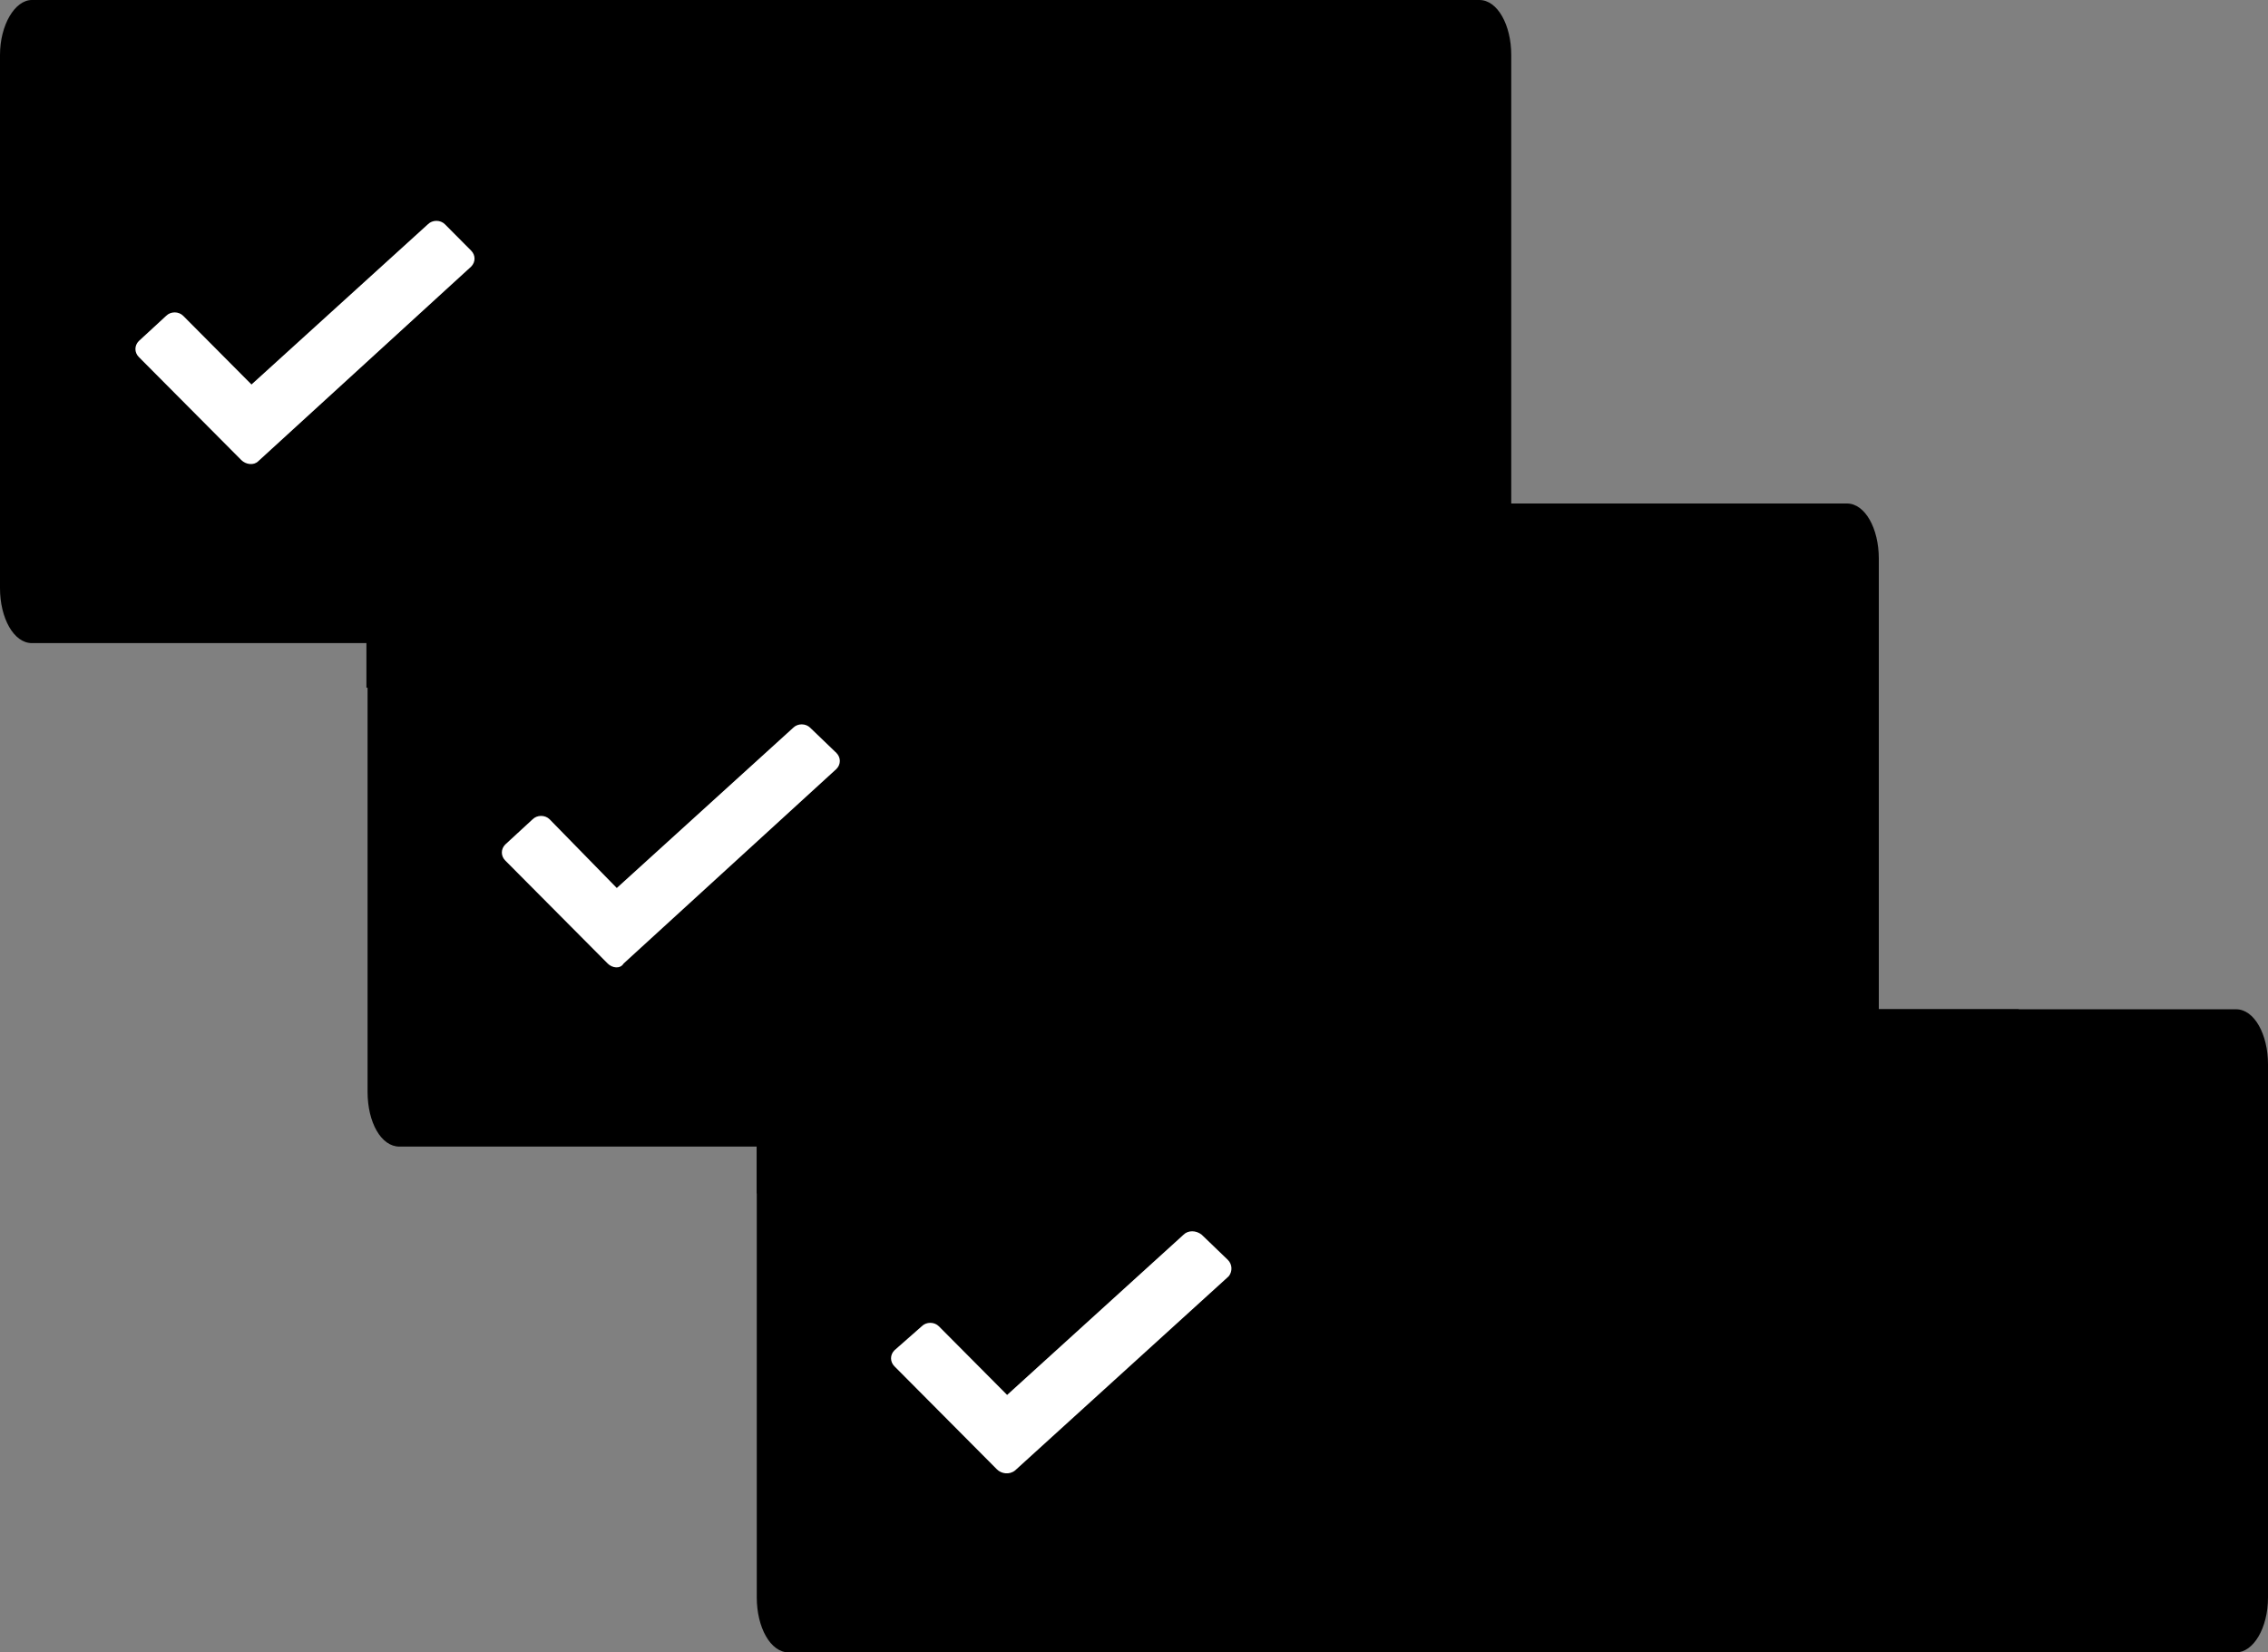
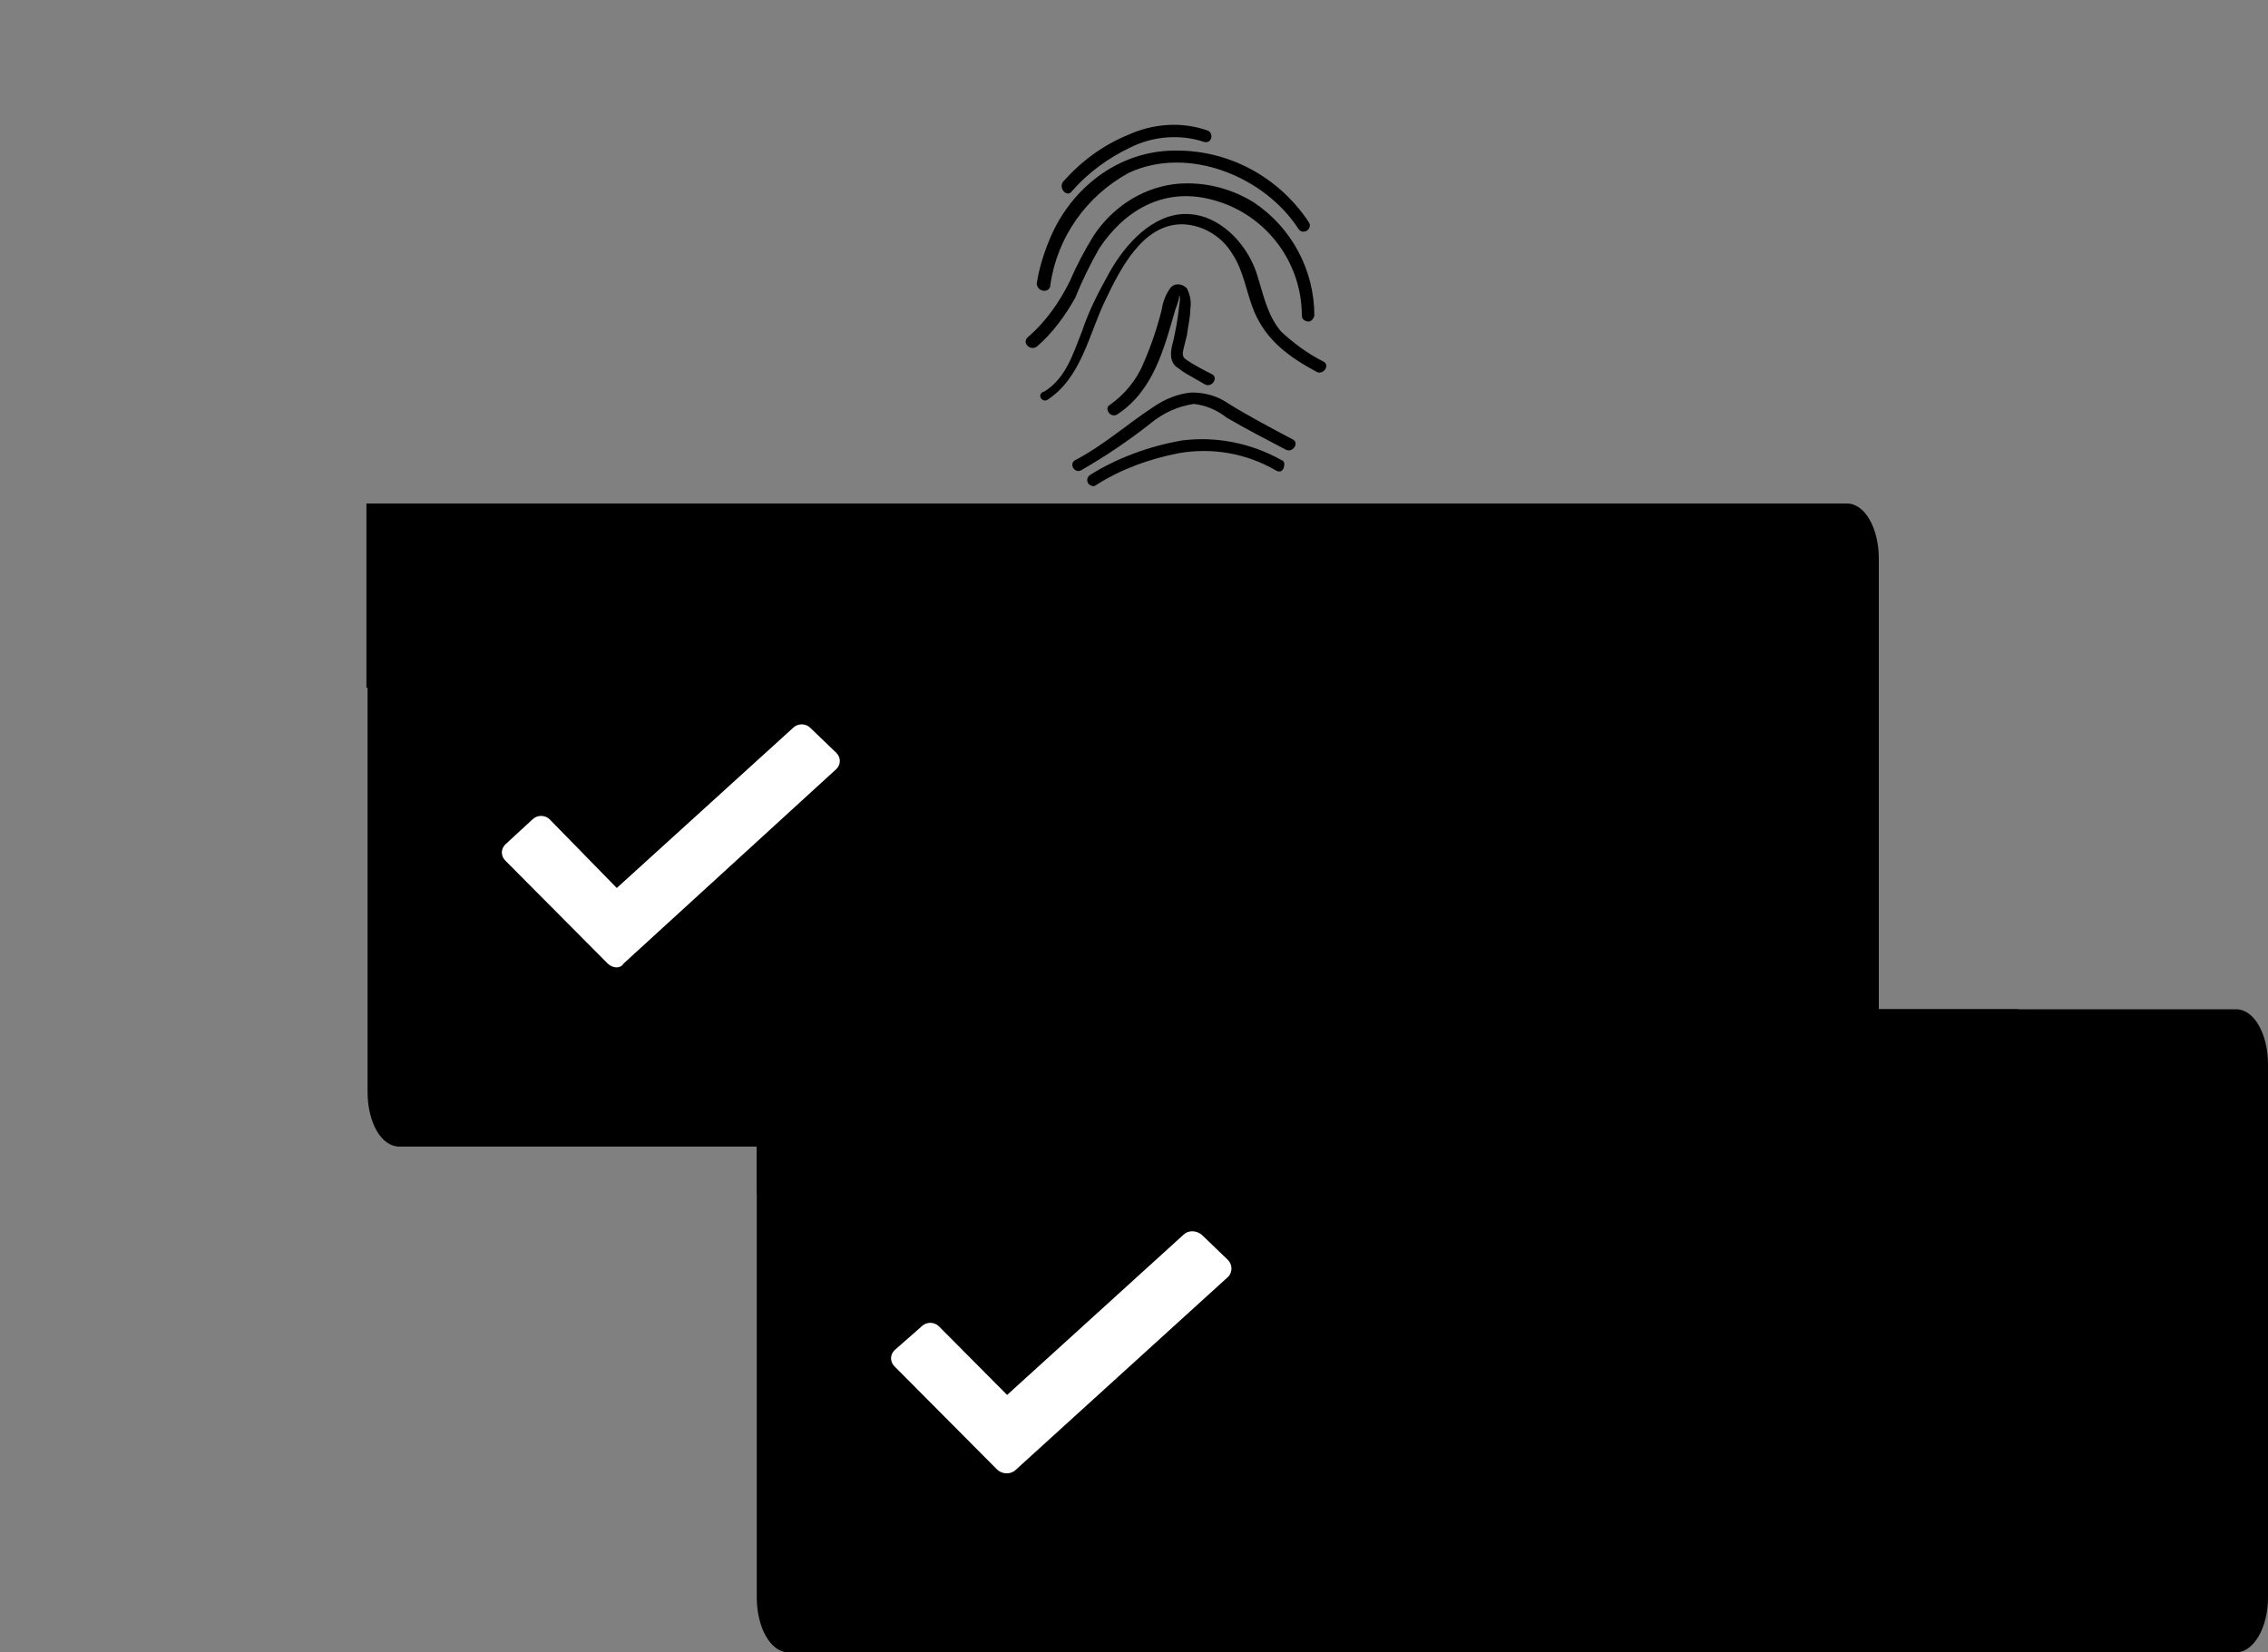
<svg xmlns="http://www.w3.org/2000/svg" width="140" height="102" viewBox="0 0 140 102" fill="none">
  <rect x="0" y="0" width="140" height="102" fill="#808080" stroke="none" />
  <g clip-path="url(#clip0_177_519)">
    <path d="M48.68 62.302H138.033C139.157 62.302 140 63.856 140 65.693V98.609C140 100.517 139.087 102 138.033 102H48.68C47.556 102 46.714 100.446 46.714 98.609V65.693C46.643 63.785 47.556 62.302 48.68 62.302Z" fill="#2684FF" style="fill:#2684FF;fill:color(display-p3 0.149 0.518 1);fill-opacity:1;" />
    <path d="M61.535 90.698L55.213 84.341C54.932 84.058 54.932 83.634 55.213 83.352L56.899 81.868C57.18 81.586 57.672 81.586 57.953 81.868L62.168 86.107L73.056 76.218C73.337 75.935 73.828 75.935 74.18 76.218L75.795 77.772C76.076 78.054 76.076 78.478 75.865 78.76L75.795 78.831L62.659 90.769C62.308 91.051 61.816 90.981 61.535 90.698Z" fill="white" style="fill:white;fill:white;fill-opacity:1;" />
    <path opacity="0.28" d="M46.714 62.302H124.616V71.979C124.616 72.898 123.843 73.675 122.93 73.675H46.714V62.302Z" fill="#0052CC" style="fill:#0052CC;fill:color(display-p3 0 0.322 0.8);fill-opacity:1;" />
    <path d="M24.656 31.08H114.009C115.133 31.08 115.976 32.634 115.976 34.471V67.388C115.976 69.295 115.063 70.778 114.009 70.778H24.656C23.532 70.778 22.689 69.295 22.689 67.388V34.471C22.619 32.634 23.532 31.08 24.656 31.08Z" fill="#79E2F2" style="fill:#79E2F2;fill:color(display-p3 0.474 0.886 0.949);fill-opacity:1;" />
    <path opacity="0.28" d="M22.619 31.08H100.873V40.758C100.873 41.676 100.1 42.453 99.187 42.453H22.619V31.08Z" fill="#008DA6" style="fill:#008DA6;fill:color(display-p3 0 0.553 0.651);fill-opacity:1;" />
-     <path d="M1.967 0H91.32C92.444 0 93.287 1.554 93.287 3.391V36.307C93.287 38.215 92.373 39.698 91.32 39.698H1.967C0.843 39.698 0 38.144 0 36.307V3.391C0 1.554 0.913 0 1.967 0Z" fill="#2684FF" style="fill:#2684FF;fill:color(display-p3 0.149 0.518 1);fill-opacity:1;" />
-     <path d="M14.892 28.396L8.57 22.039C8.289 21.756 8.289 21.332 8.57 21.05L10.256 19.496C10.537 19.213 11.029 19.213 11.31 19.496L15.524 23.734L26.412 13.845C26.693 13.562 27.185 13.562 27.466 13.845L29.082 15.47C29.363 15.752 29.363 16.176 29.082 16.459L15.946 28.467C15.665 28.749 15.173 28.679 14.892 28.396Z" fill="white" style="fill:white;fill:white;fill-opacity:1;" />
    <path d="M37.511 59.477L31.189 53.119C30.908 52.837 30.908 52.413 31.189 52.13L32.875 50.576C33.156 50.294 33.648 50.294 33.929 50.576L38.073 54.815L48.961 44.925C49.242 44.643 49.734 44.643 50.015 44.925L51.631 46.479C51.912 46.762 51.912 47.186 51.631 47.468L38.495 59.477C38.284 59.83 37.792 59.759 37.511 59.477Z" fill="white" style="fill:white;fill:white;fill-opacity:1;" />
    <path d="M127.777 81.233L129.182 79.82L126.794 77.418L128.199 76.006C128.761 75.441 128.761 74.593 128.199 74.099C127.637 73.604 126.794 73.533 126.302 74.099L115.625 84.835C113.096 83.352 109.935 84.27 108.46 86.743C106.984 89.285 107.898 92.464 110.356 93.948C112.885 95.431 116.046 94.513 117.521 92.04C118.435 90.416 118.435 88.367 117.521 86.743L122.509 81.727L124.405 83.635L125.81 82.222L123.914 80.244L125.319 78.831L127.777 81.233ZM113.026 91.758C111.691 91.758 110.637 90.698 110.637 89.356C110.637 88.014 111.691 86.954 113.026 86.954C114.36 86.954 115.414 88.014 115.414 89.356C115.414 90.698 114.36 91.758 113.026 91.758Z" fill="#79E2F2" style="fill:#79E2F2;fill:color(display-p3 0.474 0.886 0.949);fill-opacity:1;" />
    <path d="M72.915 46.409V58.77H104.807V46.409H72.915ZM82.117 54.038L81.555 54.815L79.94 53.684V55.662H79.027V53.684L77.411 54.815L76.849 54.038L78.675 52.766L76.849 51.495L77.411 50.718L79.027 51.848V49.87H79.94V51.848L81.555 50.718L82.117 51.495L80.291 52.766L82.117 54.038ZM91.53 54.038L90.968 54.815L89.353 53.684V55.662H88.439V53.684L86.824 54.815L86.262 54.038L88.088 52.766L86.262 51.495L86.824 50.718L88.439 51.848V49.87H89.353V51.848L90.968 50.718L91.53 51.495L89.704 52.766L91.53 54.038ZM100.662 54.038L100.1 54.815L98.485 53.684V55.662H97.501V53.684L95.956 54.815L95.394 54.038L97.22 52.766L95.394 51.495L95.956 50.718L97.572 51.848V49.87H98.555V51.848L100.171 50.718L100.733 51.495L98.906 52.766L100.662 54.038Z" fill="#2684FF" style="fill:#2684FF;fill:color(display-p3 0.149 0.518 1);fill-opacity:1;" />
-     <path d="M65.891 27.407C67.506 26.065 68.771 24.228 69.403 22.18C70.105 20.414 70.246 18.295 71.44 16.741C71.932 16.105 72.985 15.046 73.828 15.681C74.32 16.176 74.601 16.811 74.742 17.447C74.812 18.295 74.742 19.072 74.39 19.849C74.109 20.485 74.109 21.191 74.461 21.756C75.023 22.674 76.147 23.169 77.06 23.663C78.254 24.228 79.378 25.005 80.291 25.994C80.642 26.348 81.134 25.853 80.853 25.429C80.08 24.582 79.237 23.875 78.184 23.381C77.2 22.816 75.655 22.392 75.093 21.403C74.671 20.626 75.304 19.708 75.444 18.931C75.585 18.224 75.514 17.588 75.374 16.882C74.952 15.399 73.688 14.057 72.142 15.116C70.386 16.246 69.895 18.154 69.403 20.061C68.701 22.533 67.647 25.217 65.539 26.701C65.118 27.054 65.469 27.69 65.891 27.407Z" fill="#79E2F2" style="fill:#79E2F2;fill:color(display-p3 0.474 0.886 0.949);fill-opacity:1;" />
    <path d="M66.734 29.032C68.209 28.184 69.684 27.195 71.019 26.136C71.791 25.5 72.704 25.076 73.688 24.935C74.39 25.006 75.093 25.288 75.725 25.782C76.919 26.489 78.184 27.125 79.378 27.76C79.799 27.972 80.221 27.337 79.799 27.125C78.465 26.418 77.13 25.712 75.865 24.935C75.163 24.44 74.39 24.229 73.547 24.229C72.704 24.299 71.862 24.652 71.159 25.147C69.543 26.206 68.138 27.478 66.382 28.396C65.961 28.608 66.312 29.244 66.734 29.032Z" fill="#79E2F2" style="fill:#79E2F2;fill:color(display-p3 0.474 0.886 0.949);fill-opacity:1;" />
    <path d="M67.647 29.95C69.192 28.961 70.948 28.325 72.775 27.972C74.812 27.619 76.919 27.972 78.746 29.032C78.956 29.173 79.167 29.102 79.237 28.89C79.308 28.679 79.308 28.467 79.097 28.396C77.2 27.337 75.023 26.913 72.915 27.195C70.948 27.548 68.981 28.255 67.296 29.314C67.085 29.456 67.085 29.668 67.155 29.809C67.225 29.95 67.506 30.091 67.647 29.95Z" fill="#79E2F2" style="fill:#79E2F2;fill:color(display-p3 0.474 0.886 0.949);fill-opacity:1;" />
-     <path d="M68.911 31.01C71.51 30.021 74.461 29.314 77.06 30.586C77.481 30.798 77.903 30.162 77.481 29.95C74.671 28.608 71.581 29.244 68.771 30.303C68.209 30.445 68.419 31.151 68.911 31.01Z" fill="#79E2F2" style="fill:#79E2F2;fill:color(display-p3 0.474 0.886 0.949);fill-opacity:1;" />
-     <path d="M71.37 31.716C72.494 31.645 73.618 31.716 74.742 31.998C74.952 31.998 75.093 31.857 75.093 31.645C75.093 31.504 75.023 31.363 74.882 31.292C73.688 31.01 72.494 30.939 71.299 31.01C71.089 31.01 70.948 31.151 70.878 31.363C70.948 31.645 71.159 31.787 71.37 31.716C71.37 31.787 71.37 31.787 71.37 31.716Z" fill="#79E2F2" style="fill:#79E2F2;fill:color(display-p3 0.474 0.886 0.949);fill-opacity:1;" />
    <path d="M68.981 25.571C71.229 24.087 71.862 21.474 72.564 19.072C72.634 18.931 72.845 18.295 72.775 18.224C72.915 18.295 72.775 18.86 72.775 19.001C72.704 19.708 72.564 20.414 72.424 21.05C72.283 21.544 72.142 22.18 72.564 22.604C72.845 22.816 73.126 23.028 73.407 23.169L74.39 23.734C74.812 23.946 75.233 23.31 74.812 23.098C74.39 22.886 73.688 22.533 73.196 22.18C72.985 22.039 72.985 21.827 73.056 21.544C73.126 21.262 73.196 20.979 73.266 20.697C73.337 20.132 73.477 19.567 73.477 19.072C73.547 18.648 73.477 18.224 73.266 17.801C72.986 17.518 72.564 17.447 72.283 17.73C72.002 18.083 71.791 18.578 71.721 19.072C71.44 20.202 71.089 21.262 70.597 22.392C70.176 23.451 69.403 24.37 68.49 25.006C68.138 25.218 68.56 25.853 68.981 25.571Z" fill="#79E2F2" style="fill:#79E2F2;fill:color(display-p3 0.474 0.886 0.949);fill-opacity:1;" />
    <path d="M64.696 24.652C66.734 23.31 67.225 20.626 68.209 18.577C69.122 16.67 70.527 13.774 73.056 13.845C74.32 13.915 75.444 14.622 76.076 15.681C76.779 16.741 76.919 18.012 77.411 19.213C78.184 21.05 79.589 22.039 81.275 22.957C81.696 23.169 82.117 22.533 81.696 22.321C80.713 21.827 79.87 21.191 79.097 20.485C78.184 19.425 77.973 18.083 77.551 16.811C76.919 14.975 75.233 13.209 73.196 13.209C71.159 13.209 69.473 15.046 68.49 16.811C67.858 17.942 67.225 19.142 66.804 20.414C66.242 21.827 65.82 23.31 64.486 24.158C63.924 24.299 64.345 24.935 64.696 24.652Z" fill="#79E2F2" style="fill:#79E2F2;fill:color(display-p3 0.474 0.886 0.949);fill-opacity:1;" />
    <path d="M63.994 21.403C64.977 20.555 65.75 19.496 66.382 18.366C66.804 17.306 67.296 16.317 67.858 15.328C69.403 12.997 71.791 11.584 74.671 12.291C77.973 13.068 80.361 16.035 80.361 19.496C80.361 19.708 80.572 19.849 80.783 19.849C80.923 19.849 81.064 19.708 81.134 19.496C81.134 16.67 79.729 14.057 77.411 12.503C75.936 11.584 74.18 11.161 72.424 11.373C70.386 11.655 68.63 12.856 67.506 14.551C66.944 15.47 66.453 16.388 66.031 17.377C65.399 18.648 64.556 19.849 63.502 20.767C63.011 21.12 63.572 21.686 63.994 21.403Z" fill="#79E2F2" style="fill:#79E2F2;fill:color(display-p3 0.474 0.886 0.949);fill-opacity:1;" />
    <path d="M64.837 17.588C65.258 14.622 67.085 12.079 69.684 10.666C73.337 8.971 78.043 10.878 80.15 14.127C80.431 14.551 81.064 14.127 80.783 13.704C78.816 10.737 75.444 9.041 71.862 9.324C68.63 9.607 65.961 11.867 64.767 14.834C64.415 15.681 64.135 16.6 63.994 17.518C64.064 18.083 64.837 18.083 64.837 17.588Z" fill="#79E2F2" style="fill:#79E2F2;fill:color(display-p3 0.474 0.886 0.949);fill-opacity:1;" />
    <path d="M66.172 11.796C67.155 10.666 68.419 9.748 69.754 9.112C71.159 8.406 72.845 8.264 74.32 8.759C74.812 8.9 74.952 8.194 74.531 8.053C72.915 7.487 71.159 7.629 69.614 8.335C68.068 8.971 66.734 9.96 65.61 11.231C65.329 11.655 65.891 12.22 66.172 11.796Z" fill="#79E2F2" style="fill:#79E2F2;fill:color(display-p3 0.474 0.886 0.949);fill-opacity:1;" />
  </g>
  <defs>
    <clipPath id="clip0_177_519">
      <rect width="140" height="102" fill="white" style="fill:white;fill:white;fill-opacity:1;" />
    </clipPath>
  </defs>
</svg>